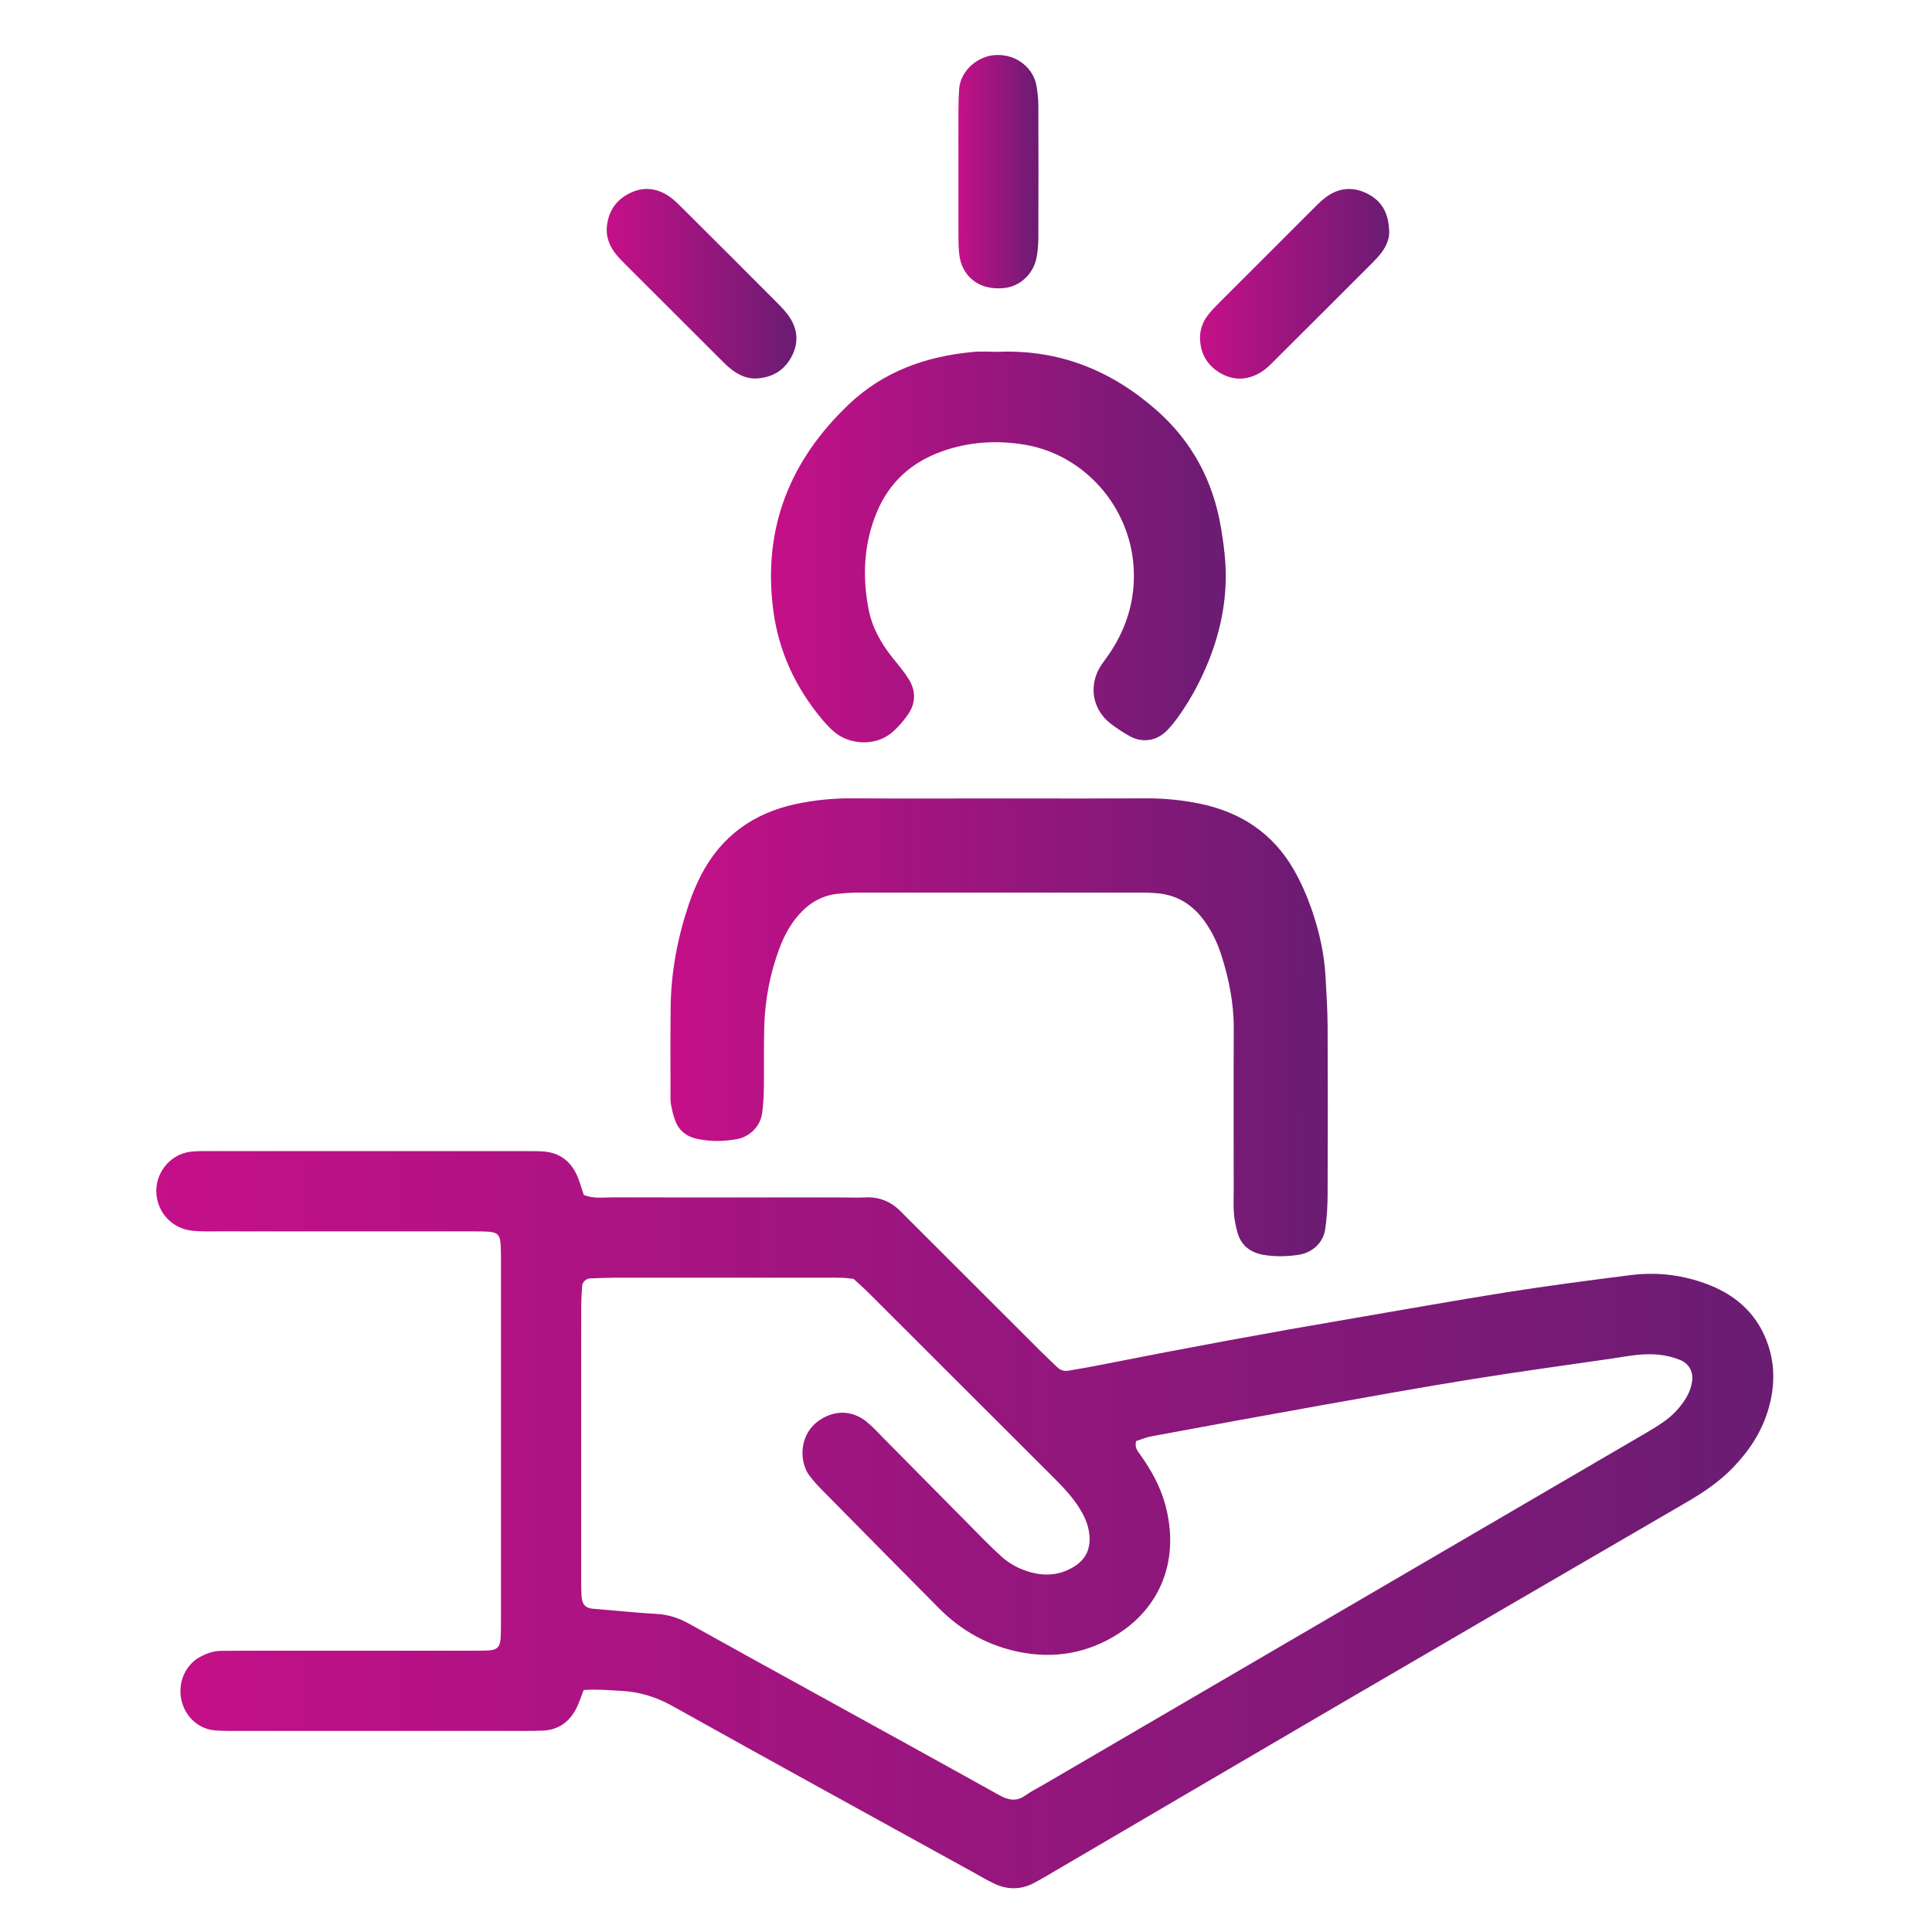
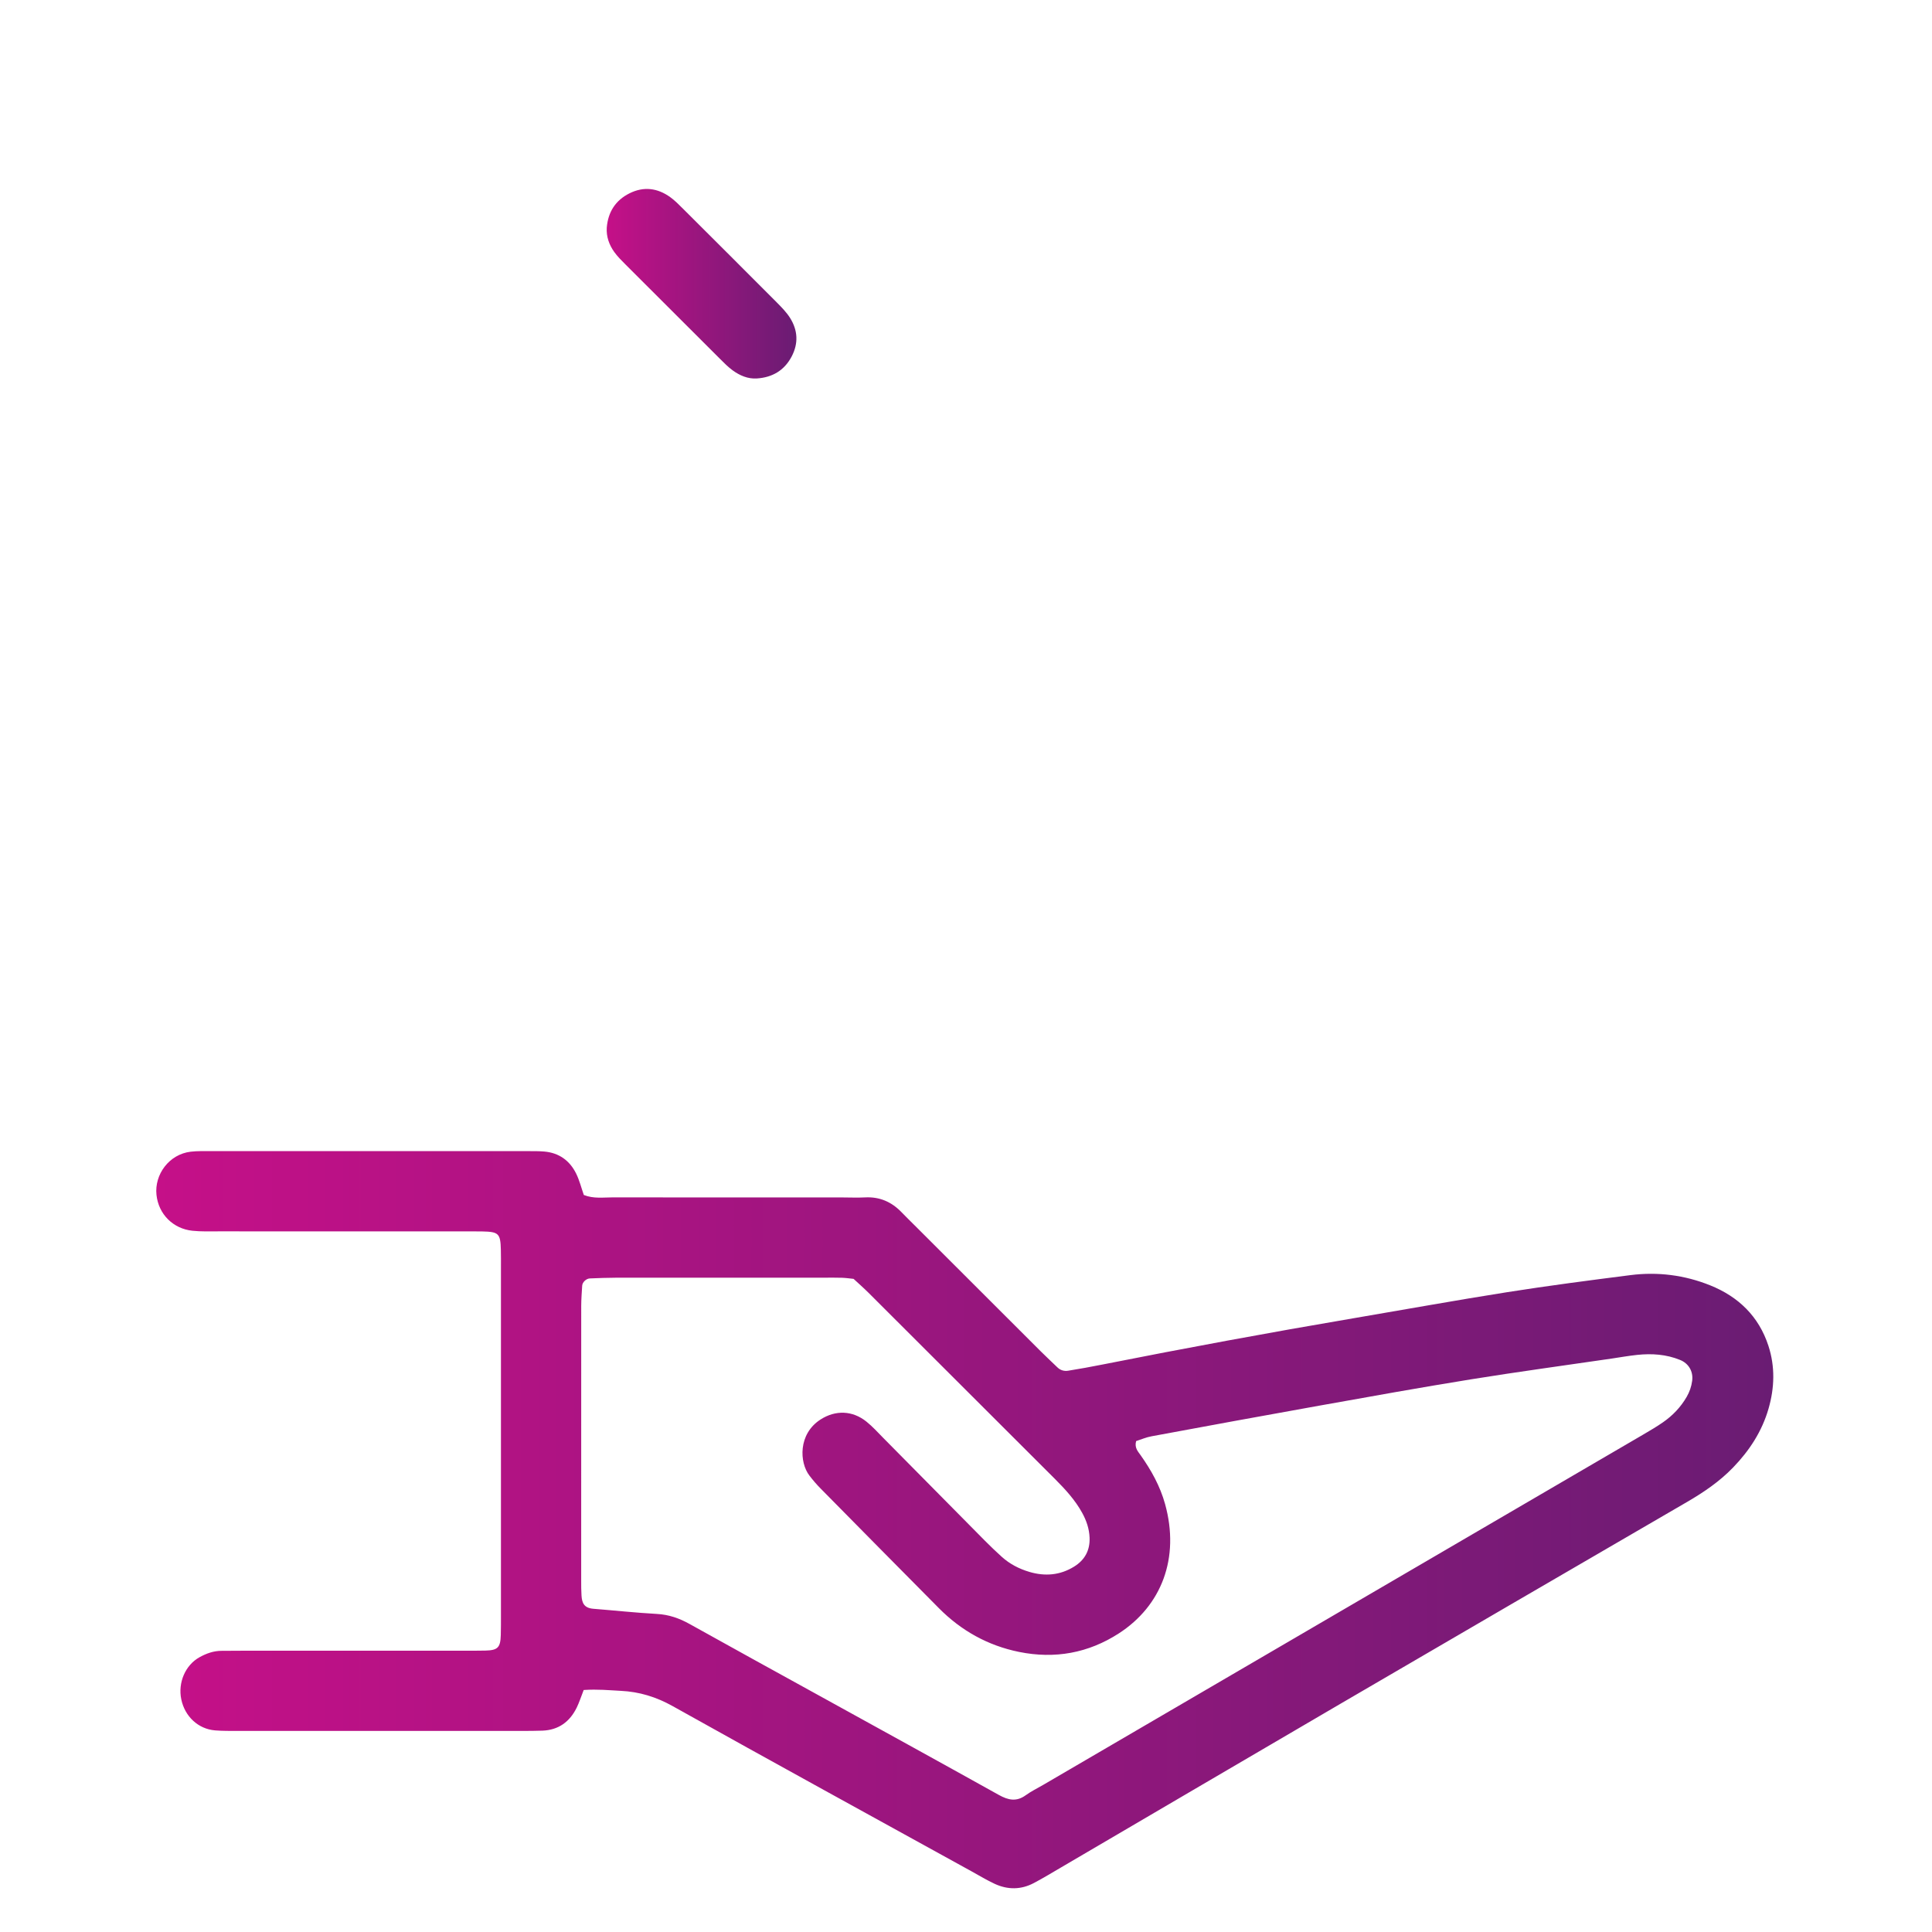
<svg xmlns="http://www.w3.org/2000/svg" version="1.1" x="0px" y="0px" viewBox="0 0 618 618" style="enable-background:new 0 0 618 618;" xml:space="preserve">
  <style type="text/css">
	.st0{fill:url(#SVGID_1_);}
	.st1{fill:url(#SVGID_2_);}
	.st2{fill:url(#SVGID_3_);}
	.st3{fill:url(#SVGID_4_);}
	.st4{fill:url(#SVGID_5_);}
	.st5{fill:url(#SVGID_6_);}
	.st6{fill:url(#SVGID_7_);}
	.st7{fill:#FFFFFF;}
	.st8{fill:url(#SVGID_8_);}
	.st9{fill:url(#SVGID_9_);}
	.st10{fill:url(#SVGID_10_);}
	.st11{fill:url(#SVGID_11_);}
	.st12{fill:url(#SVGID_12_);}
	.st13{fill:url(#SVGID_13_);}
	.st14{fill:url(#SVGID_14_);}
	.st15{fill:url(#SVGID_15_);}
	.st16{fill:url(#SVGID_16_);}
	.st17{fill:url(#SVGID_17_);}
	.st18{fill:url(#SVGID_18_);}
	.st19{fill:url(#SVGID_19_);}
	.st20{fill:url(#SVGID_20_);}
	.st21{fill:url(#SVGID_21_);}
	.st22{fill:url(#SVGID_22_);}
</style>
  <g id="Icons_Colours">
    <g>
      <linearGradient id="SVGID_1_" gradientUnits="userSpaceOnUse" x1="49.984" y1="486.094" x2="567.233" y2="486.094">
        <stop offset="0" style="stop-color:#C51088" />
        <stop offset="1" style="stop-color:#6A1C73" />
      </linearGradient>
      <path class="st0" d="M186.71,540.59c-0.89,2.26-1.44,4.03-2.25,5.67c-2.22,4.5-5.79,7.13-10.92,7.33    c-2.16,0.09-4.33,0.08-6.49,0.09c-30.29,0.01-60.58,0.01-90.87,0c-2.47,0-4.95,0.03-7.41-0.17c-5.37-0.45-9.64-4.45-10.78-9.92    c-1.12-5.34,1.28-10.97,5.86-13.5c2.18-1.2,4.5-2.04,7.05-2.03c2.47,0,4.94-0.04,7.42-0.04c23.18,0,46.36,0,69.54,0    c2.47,0,4.95,0.02,7.42-0.04c3.96-0.1,4.8-0.97,4.91-4.99c0.06-2.16,0.05-4.32,0.05-6.48c0-37.06,0-74.11,0-111.17    c0-1.85,0.02-3.71-0.03-5.56c-0.12-5.2-0.69-5.77-5.94-5.87c-2.47-0.04-4.95-0.02-7.42-0.02c-25.65,0-51.31,0-76.96-0.01    c-2.78,0-5.58,0.1-8.34-0.19c-6.16-0.64-10.85-5.28-11.5-11.51c-0.68-6.47,4.02-12.95,10.94-13.78c2.14-0.25,4.32-0.18,6.48-0.18    c33.69-0.01,67.38-0.01,101.07,0c1.85,0,3.72-0.03,5.56,0.13c4.7,0.41,8.12,2.87,10.18,7.02c1.08,2.18,1.67,4.61,2.47,6.88    c3.14,1.24,6.25,0.76,9.29,0.76c24.42,0.04,48.84,0.02,73.25,0.02c2.47,0,4.95,0.12,7.42-0.01c4.64-0.25,8.44,1.41,11.63,4.7    c1.5,1.55,3.05,3.07,4.58,4.59c13.33,13.32,26.66,26.64,40,39.96c1.75,1.74,3.56,3.42,5.34,5.14c0.96,0.93,2.18,1.25,3.41,1.05    c3.66-0.58,7.3-1.25,10.93-1.97c26.65-5.28,53.37-10.23,80.16-14.78c16.44-2.79,32.85-5.77,49.32-8.37    c13.12-2.07,26.29-3.78,39.46-5.46c8.73-1.11,17.31-0.02,25.48,3.26c9.05,3.63,15.58,9.93,18.65,19.35    c2.17,6.65,1.97,13.4,0.05,20.07c-2.09,7.28-6.11,13.44-11.35,18.86c-4.33,4.49-9.42,7.94-14.79,11.06    c-36.85,21.42-73.69,42.85-110.5,64.34c-29.87,17.44-59.69,34.97-89.54,52.45c-2.93,1.72-5.84,3.48-8.84,5.07    c-4.08,2.16-8.33,2.19-12.49,0.27c-2.52-1.16-4.9-2.61-7.34-3.96c-31.91-17.6-63.87-35.1-95.68-52.89    c-5.31-2.97-10.7-4.62-16.65-4.9C194.86,540.67,191.17,540.29,186.71,540.59z M363.42,460.97c-0.58,2.11,0.56,3.28,1.41,4.48    c3.42,4.82,6.27,9.94,7.85,15.66c4.8,17.3-1.17,32.56-14.77,41.36c-9.78,6.33-20.5,8.26-31.94,5.94    c-9.98-2.03-18.5-6.79-25.64-13.99c-12.62-12.72-25.21-25.47-37.79-38.23c-1.3-1.31-2.51-2.72-3.63-4.19    c-3.22-4.21-3.64-13.31,3.57-17.94c4.8-3.08,10.23-2.89,14.68,0.69c1.92,1.54,3.59,3.39,5.32,5.15    c10.87,10.98,21.71,21.98,32.58,32.95c1.74,1.75,3.52,3.46,5.36,5.12c2.56,2.32,5.59,3.88,8.88,4.85    c4.97,1.47,9.79,1.08,14.27-1.69c3.44-2.12,5.13-5.24,4.96-9.3c-0.12-2.83-1-5.43-2.37-7.91c-2.26-4.11-5.39-7.51-8.67-10.8    c-19.89-19.87-39.78-39.74-59.68-59.6c-1.53-1.52-3.15-2.94-4.77-4.44c-1.26-0.13-2.48-0.31-3.7-0.35    c-1.85-0.06-3.71-0.03-5.56-0.03c-22.25,0-44.51-0.01-66.76,0.01c-2.78,0-5.56,0.12-8.33,0.23c-1.16,0.04-2.39,1.2-2.46,2.3    c-0.13,2.15-0.3,4.31-0.31,6.46c-0.02,29.34-0.01,58.67-0.01,88.01c0,1.54,0,3.09,0.1,4.63c0.14,2.41,0.82,4.03,3.79,4.27    c6.78,0.54,13.54,1.27,20.33,1.65c3.83,0.21,7.19,1.39,10.48,3.23c13.48,7.53,27.02,14.95,40.54,22.41    c19.47,10.74,38.96,21.45,58.38,32.27c2.98,1.66,5.6,2.23,8.55,0.1c1.74-1.26,3.71-2.22,5.58-3.31    c64.02-37.37,128.03-74.74,192.04-112.12c2.13-1.25,4.27-2.5,6.29-3.91c3.07-2.14,5.62-4.8,7.52-8.07    c0.95-1.64,1.54-3.34,1.78-5.21c0.38-2.96-1.13-5.53-3.87-6.64c-4.41-1.8-9.01-2.1-13.67-1.62c-2.76,0.29-5.51,0.78-8.26,1.19    c-14.97,2.19-29.97,4.22-44.91,6.63c-16.16,2.61-32.27,5.51-48.38,8.39c-17.93,3.2-35.85,6.5-53.77,9.82    C366.65,459.73,364.95,460.48,363.42,460.97z" />
      <linearGradient id="SVGID_2_" gradientUnits="userSpaceOnUse" x1="214.468" y1="328.588" x2="424.737" y2="328.588">
        <stop offset="0" style="stop-color:#C51088" />
        <stop offset="1" style="stop-color:#6A1C73" />
      </linearGradient>
-       <path class="st1" d="M320.02,255.4c15.45,0,30.9,0.06,46.34-0.03c5.91-0.04,11.73,0.53,17.49,1.72    c13.08,2.7,23.38,9.5,30.05,21.19c2.28,3.99,4.16,8.29,5.67,12.63c2.43,7.01,4.05,14.25,4.45,21.7    c0.28,5.24,0.63,10.48,0.65,15.72c0.08,17.9,0.07,35.81,0,53.71c-0.01,3.69-0.22,7.41-0.75,11.06c-0.66,4.52-4.17,7.67-8.74,8.32    c-3.69,0.52-7.41,0.6-11.08-0.04c-3.91-0.68-6.89-2.76-8.12-6.69c-0.64-2.04-1.06-4.19-1.26-6.31c-0.22-2.45-0.09-4.93-0.09-7.4    c-0.01-17.29-0.07-34.57,0.02-51.86c0.04-8.13-1.52-15.94-3.98-23.62c-1.23-3.84-2.95-7.45-5.3-10.75    c-3.8-5.33-8.82-8.54-15.43-9.04c-1.54-0.12-3.08-0.19-4.63-0.19c-30.28-0.01-60.56-0.02-90.84,0c-2.16,0-4.32,0.17-6.47,0.38    c-5.19,0.53-9.33,3.05-12.68,6.94c-2.65,3.08-4.53,6.61-5.95,10.39c-3.07,8.16-4.68,16.62-4.91,25.32    c-0.17,6.48-0.02,12.96-0.12,19.45c-0.04,2.77-0.17,5.56-0.59,8.29c-0.62,4.06-3.95,7.32-7.92,8.07c-4.3,0.8-8.61,0.84-12.89-0.07    c-3.21-0.69-5.65-2.52-6.87-5.62c-0.67-1.7-1.09-3.52-1.43-5.33c-0.23-1.2-0.16-2.46-0.16-3.69c0-9.26-0.08-18.52,0.05-27.78    c0.15-11.2,2.25-22.08,5.82-32.67c1.08-3.2,2.4-6.37,3.96-9.37c6.39-12.29,16.59-19.67,30.03-22.59    c6.04-1.31,12.18-1.92,18.4-1.87C288.5,255.48,304.26,255.4,320.02,255.4z" />
      <linearGradient id="SVGID_3_" gradientUnits="userSpaceOnUse" x1="246.603" y1="174.945" x2="392.079" y2="174.945">
        <stop offset="0" style="stop-color:#C51088" />
        <stop offset="1" style="stop-color:#6A1C73" />
      </linearGradient>
-       <path class="st2" d="M319.31,112.54c19.52-0.8,36.3,5.99,50.77,18.79c11.29,10,17.99,22.6,20.47,37.43    c0.61,3.65,1.14,7.33,1.39,11.02c0.74,10.97-1.26,21.52-5.34,31.69c-2.43,6.03-5.47,11.76-9.19,17.1    c-1.23,1.77-2.56,3.49-4.06,5.04c-3.27,3.38-7.83,4.13-11.87,1.93c-2.16-1.18-4.24-2.56-6.19-4.05    c-5.48-4.19-7.05-11.3-3.81-17.41c1.01-1.89,2.44-3.55,3.63-5.35c5.46-8.24,8.1-17.27,7.52-27.16    c-1.14-19.42-15.67-36.06-34.73-39.3c-8.93-1.52-17.91-0.98-26.53,2.09c-9.8,3.48-16.97,9.92-20.97,19.65    c-4.12,10.04-4.59,20.44-2.55,30.93c1.13,5.81,4.03,10.97,7.78,15.61c1.74,2.16,3.56,4.29,5.02,6.63    c2.32,3.73,2.35,7.66-0.17,11.32c-1.39,2.01-3.03,3.92-4.85,5.55c-5.52,4.96-14.07,4.09-18.78,0.07c-1.4-1.2-2.68-2.57-3.86-3.98    c-8.51-10.19-13.92-21.72-15.65-34.99c-3.41-26.24,5.39-48,24.28-65.9c10.94-10.37,24.51-15.24,39.37-16.64    C313.73,112.32,316.53,112.54,319.31,112.54z" />
      <linearGradient id="SVGID_4_" gradientUnits="userSpaceOnUse" x1="306.579" y1="54.906" x2="332.185" y2="54.906">
        <stop offset="0" style="stop-color:#C51088" />
        <stop offset="1" style="stop-color:#6A1C73" />
      </linearGradient>
-       <path class="st3" d="M306.58,54.56c0-6.48-0.02-12.97,0.01-19.45c0.01-2.16,0.07-4.32,0.2-6.47c0.38-5.98,5.88-10.77,11.72-11.04    c7.25-0.34,12.12,4.77,12.98,9.57c0.38,2.11,0.64,4.28,0.65,6.42c0.06,14.2,0.06,28.4,0,42.6c-0.01,2.14-0.19,4.33-0.62,6.42    c-1.05,5.1-5.25,8.94-10.1,9.5c-6,0.69-10.84-1.52-13.3-6.31c-0.69-1.34-1.09-2.9-1.27-4.4c-0.26-2.14-0.25-4.31-0.26-6.47    C306.57,68.14,306.58,61.35,306.58,54.56z" />
      <linearGradient id="SVGID_5_" gradientUnits="userSpaceOnUse" x1="383.858" y1="90.776" x2="444.381" y2="90.776">
        <stop offset="0" style="stop-color:#C51088" />
        <stop offset="1" style="stop-color:#6A1C73" />
      </linearGradient>
-       <path class="st4" d="M444.37,74.18c0.1,1.95-0.83,4.51-2.57,6.77c-0.75,0.97-1.58,1.89-2.45,2.76    c-10.88,10.89-21.76,21.77-32.67,32.62c-1.08,1.08-2.28,2.11-3.59,2.88c-4.36,2.56-8.81,2.56-13.13-0.11    c-3.96-2.45-5.97-6.18-6.1-10.77c-0.08-2.82,0.88-5.47,2.66-7.7c1.14-1.44,2.44-2.77,3.75-4.07c9.79-9.8,19.59-19.59,29.39-29.37    c1.31-1.3,2.6-2.64,4.04-3.78c3.95-3.15,8.41-3.84,12.99-1.79C441.6,63.81,444.26,67.73,444.37,74.18z" />
      <linearGradient id="SVGID_6_" gradientUnits="userSpaceOnUse" x1="194.072" y1="90.763" x2="254.743" y2="90.763">
        <stop offset="0" style="stop-color:#C51088" />
        <stop offset="1" style="stop-color:#6A1C73" />
      </linearGradient>
      <path class="st5" d="M194.09,72.82c0.41-4.98,2.77-8.73,7.27-10.98c4.56-2.28,8.98-1.7,13.05,1.24c1.49,1.07,2.79,2.42,4.1,3.72    c10.03,9.99,20.06,20,30.05,30.03c1.51,1.52,3.05,3.1,4.18,4.9c2.46,3.93,2.7,8.09,0.5,12.29c-2.36,4.5-6.21,6.72-11.15,7.04    c-2.86,0.19-5.46-0.94-7.73-2.59c-1.48-1.08-2.79-2.42-4.09-3.72c-10.03-9.99-20.05-20-30.06-30.02c-1.3-1.31-2.64-2.61-3.71-4.1    C194.86,78.33,193.91,75.73,194.09,72.82z" />
    </g>
  </g>
  <g id="Guides">
</g>
</svg>